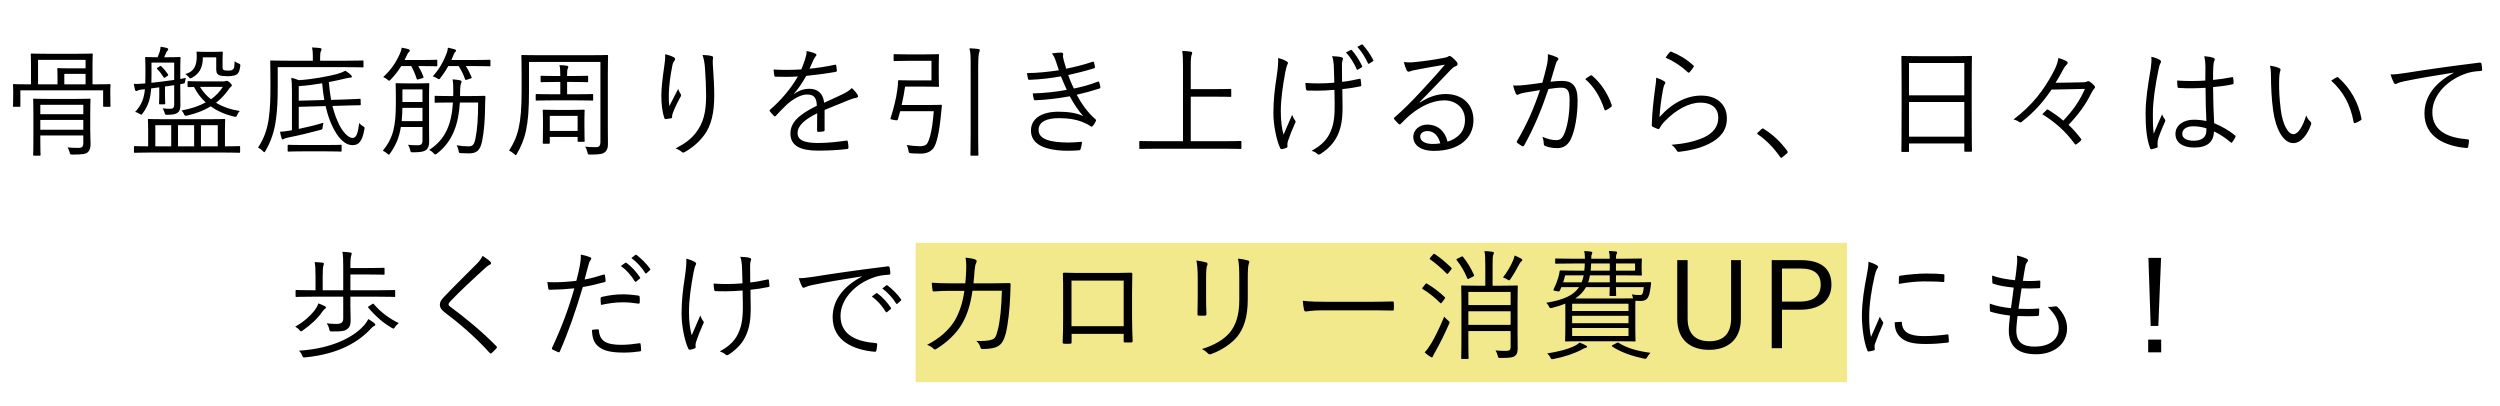
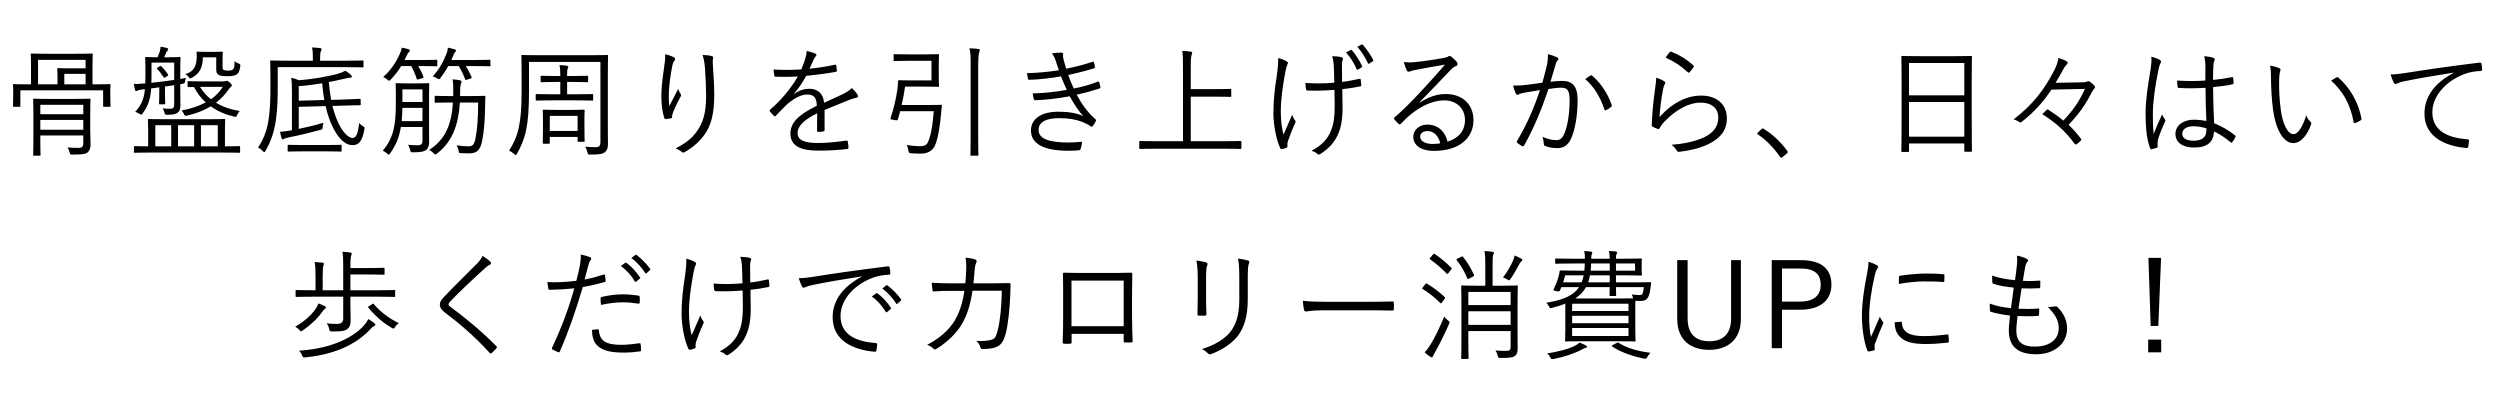
<svg xmlns="http://www.w3.org/2000/svg" width="628" height="102" viewBox="0 0 628 102" fill="none">
-   <rect x="230" y="61" width="234" height="35" fill="#F2E88C" />
  <path d="M27.707 22.63V23.68C27.707 26.08 27.767 26.41 27.767 26.59C27.767 26.8 27.737 26.83 27.527 26.83H26.147C25.937 26.83 25.907 26.8 25.907 26.59V22.69H5.117V26.59C5.117 26.8 5.087 26.83 4.877 26.83H3.497C3.287 26.83 3.257 26.8 3.257 26.59C3.257 26.41 3.317 26.08 3.317 23.68V22.78C3.317 21.94 3.257 21.55 3.257 21.37C3.257 21.16 3.287 21.13 3.497 21.13C3.677 21.13 4.697 21.19 7.637 21.19H7.787V16.33C7.787 14.62 7.727 13.84 7.727 13.69C7.727 13.48 7.757 13.45 7.967 13.45C8.147 13.45 9.107 13.51 11.957 13.51H19.067C21.917 13.51 22.907 13.45 23.057 13.45C23.267 13.45 23.297 13.48 23.297 13.69C23.297 13.84 23.237 14.62 23.237 16.33V21.19H23.417C26.327 21.19 27.347 21.13 27.527 21.13C27.737 21.13 27.767 21.16 27.767 21.37C27.767 21.55 27.707 21.94 27.707 22.63ZM21.497 17.17V15.04H9.557V21.19H14.447V19.06C14.447 17.98 14.387 17.53 14.387 17.35C14.387 17.14 14.417 17.11 14.627 17.11C14.807 17.11 15.557 17.17 17.297 17.17H21.497ZM21.497 21.19V18.55H16.157V21.19H21.497ZM22.667 28.63V32.71C22.667 34.15 22.757 35.62 22.757 36.19C22.757 37.06 22.547 37.81 22.067 38.23C21.527 38.68 20.747 38.83 18.257 38.83C17.687 38.83 17.627 38.83 17.477 38.26C17.357 37.78 17.207 37.42 16.967 37.03C17.957 37.12 18.827 37.15 19.757 37.15C20.627 37.15 20.927 36.82 20.927 35.95V34.03H10.127V35.44C10.127 37.75 10.187 38.71 10.187 38.86C10.187 39.07 10.157 39.1 9.947 39.1H8.567C8.357 39.1 8.327 39.07 8.327 38.86C8.327 38.68 8.387 37.87 8.387 35.5V28.45C8.387 26.08 8.327 25.21 8.327 25.03C8.327 24.82 8.357 24.79 8.567 24.79C8.717 24.79 9.677 24.85 12.437 24.85H18.647C21.407 24.85 22.337 24.79 22.487 24.79C22.697 24.79 22.727 24.82 22.727 25.03C22.727 25.18 22.667 26.26 22.667 28.63ZM20.927 32.59V30.13H10.127V32.59H20.927ZM20.927 28.69V26.32H10.127V28.69H20.927ZM60.317 36.94V38.14C60.317 38.35 60.287 38.38 60.077 38.38C59.927 38.38 58.997 38.32 56.207 38.32H37.757C34.967 38.32 34.037 38.38 33.887 38.38C33.677 38.38 33.647 38.35 33.647 38.14V36.94C33.647 36.73 33.677 36.7 33.887 36.7C34.007 36.7 34.877 36.76 37.217 36.76V32.65C37.217 31 37.157 30.31 37.157 30.13C37.157 29.92 37.187 29.89 37.397 29.89C37.547 29.89 38.627 29.95 41.657 29.95H52.067C55.067 29.95 56.147 29.89 56.327 29.89C56.537 29.89 56.567 29.92 56.567 30.13C56.567 30.31 56.507 31 56.507 32.65V36.76C59.027 36.76 59.927 36.7 60.077 36.7C60.287 36.7 60.317 36.73 60.317 36.94ZM54.707 36.76V31.45H50.477V36.76H54.707ZM48.767 36.76V31.45H44.717V36.76H48.767ZM43.007 36.76V31.45H39.017V36.76H43.007ZM39.677 16.93L40.097 16.66C40.307 16.51 40.367 16.51 40.517 16.66C41.177 17.29 41.687 17.92 42.197 18.67C42.317 18.85 42.287 18.94 42.047 19.09L41.567 19.39C41.267 19.6 41.237 19.63 41.087 19.39C40.607 18.64 40.127 17.98 39.497 17.35C39.347 17.2 39.377 17.14 39.677 16.93ZM45.287 19.84L46.697 19.57C46.607 19.87 46.547 20.08 46.487 20.44C46.427 20.92 46.397 20.95 45.827 21.04L45.287 21.16V22.45C45.287 23.83 45.317 25.27 45.317 26.44C45.317 27.31 45.167 27.91 44.627 28.3C44.147 28.66 43.607 28.81 42.077 28.84C41.477 28.84 41.447 28.81 41.327 28.27C41.207 27.88 41.057 27.52 40.847 27.22C41.717 27.34 42.317 27.34 42.947 27.31C43.457 27.31 43.757 27.04 43.757 26.23V21.4L41.447 21.73V24.04C41.447 25.33 41.507 25.78 41.507 25.96C41.507 26.17 41.477 26.2 41.237 26.2H40.157C39.977 26.2 39.947 26.17 39.947 25.96C39.947 25.78 40.007 25.33 40.007 24.04V21.94L37.967 22.21C37.817 24.58 37.337 26.47 35.837 28.48C35.687 28.72 35.597 28.81 35.477 28.81C35.387 28.81 35.267 28.72 35.027 28.57C34.727 28.36 34.307 28.21 33.947 28.12C35.567 26.35 36.167 24.79 36.407 22.42L35.687 22.48C35.057 22.54 34.817 22.63 34.637 22.72C34.517 22.78 34.367 22.87 34.217 22.87C34.067 22.87 33.977 22.78 33.917 22.57C33.797 22.12 33.707 21.61 33.617 21.07C34.307 21.1 34.847 21.1 36.047 20.98C36.197 20.98 36.347 20.95 36.497 20.95C36.527 20.26 36.527 19.51 36.527 18.67V17.08C36.527 15.43 36.467 14.74 36.467 14.56C36.467 14.35 36.497 14.32 36.707 14.32C36.887 14.32 37.517 14.38 39.527 14.38H39.587C39.827 13.84 40.007 13.33 40.157 12.85C40.247 12.52 40.307 12.16 40.337 11.74C40.967 11.83 41.447 11.92 41.987 12.07C42.167 12.13 42.257 12.25 42.257 12.4C42.257 12.55 42.167 12.64 42.047 12.76C41.897 12.91 41.777 13.12 41.687 13.36C41.537 13.75 41.387 14.05 41.237 14.38H42.347C44.327 14.38 44.957 14.32 45.107 14.32C45.317 14.32 45.347 14.35 45.347 14.56C45.347 14.74 45.287 15.43 45.287 17.08V19.84ZM43.757 20.08V15.73H38.057V18.85C38.057 19.54 38.057 20.17 38.027 20.8C39.917 20.59 41.897 20.35 43.757 20.08ZM50.627 20.44H56.177C56.447 20.44 56.567 20.38 56.687 20.35C56.777 20.32 56.867 20.29 56.987 20.29C57.107 20.29 57.287 20.38 57.707 20.71C58.127 21.1 58.247 21.31 58.247 21.46C58.247 21.58 58.127 21.7 57.977 21.82C57.797 21.94 57.557 22.27 57.227 22.75C56.387 23.89 55.427 24.91 54.257 25.81C55.997 26.86 58.037 27.55 60.227 27.88C59.957 28.15 59.747 28.51 59.597 28.84C59.387 29.38 59.357 29.41 58.787 29.29C56.627 28.78 54.647 27.94 52.937 26.71C51.317 27.7 49.397 28.48 47.057 29.02C46.487 29.14 46.397 29.14 46.157 28.54C46.007 28.18 45.797 27.94 45.587 27.76C48.077 27.31 50.087 26.59 51.677 25.72C50.507 24.67 49.517 23.38 48.737 21.85C47.837 21.85 47.477 21.88 47.357 21.88C47.147 21.88 47.117 21.85 47.117 21.61V20.62C47.117 20.41 47.147 20.38 47.357 20.38C47.537 20.38 48.287 20.44 50.627 20.44ZM55.967 21.82H50.237C50.987 23.05 51.917 24.1 52.997 24.94C54.317 24.01 55.277 22.93 55.967 21.82ZM55.907 15.01V16.84C55.907 17.26 55.967 17.44 56.177 17.56C56.357 17.68 56.717 17.74 57.287 17.74C58.067 17.74 58.397 17.62 58.637 17.29C58.877 16.99 58.907 16.48 58.937 15.37C59.237 15.64 59.537 15.79 59.927 15.94C60.377 16.12 60.407 16.15 60.347 16.69C60.197 17.8 59.957 18.28 59.597 18.61C59.237 18.94 58.337 19.15 57.197 19.15C56.297 19.15 55.517 19.06 55.127 18.91C54.617 18.7 54.317 18.37 54.317 17.41V14.41H50.957C50.957 16.78 50.207 18.46 48.257 19.51C48.047 19.63 47.897 19.69 47.807 19.69C47.657 19.69 47.567 19.57 47.357 19.3C47.117 19.03 46.847 18.79 46.547 18.61C48.707 18.01 49.427 16.57 49.427 14.05C49.427 13.54 49.367 13.36 49.367 13.21C49.367 13 49.397 12.97 49.607 12.97C49.787 12.97 50.147 13.03 51.707 13.03H53.567C55.127 13.03 55.577 12.97 55.727 12.97C55.937 12.97 55.967 13 55.967 13.21C55.967 13.36 55.907 13.84 55.907 15.01ZM86.327 26.53L83.507 26.62C83.897 28.15 84.317 29.35 84.767 30.37C85.967 33.28 87.617 34.66 88.547 34.66C89.627 34.66 89.927 33.22 90.227 30.91C90.467 31.18 90.767 31.45 91.097 31.66C91.637 31.96 91.637 31.96 91.517 32.56C91.007 35.5 90.107 36.46 88.607 36.46C86.567 36.46 84.737 34.6 83.177 31.03C82.727 29.98 82.217 28.54 81.797 26.65L75.047 26.83V32.38C77.117 31.96 79.487 31.39 81.257 30.82C81.167 31.12 81.077 31.6 81.047 31.93C81.017 32.47 80.987 32.5 80.417 32.65C78.017 33.31 75.017 34.03 72.557 34.51C71.927 34.63 71.537 34.78 71.417 34.84C71.267 34.93 71.177 35.02 70.997 35.02C70.877 35.02 70.787 34.9 70.727 34.69C70.577 34.21 70.427 33.61 70.337 33.1C71.027 33.07 71.807 32.98 72.827 32.8L73.337 32.71V23.32C73.337 21.46 73.307 20.53 73.157 19.54C73.787 19.66 74.387 19.87 75.047 20.14C78.227 19.96 82.097 19.24 84.497 18.64C85.397 18.4 86.087 18.13 86.777 17.77C87.317 18.13 87.827 18.49 88.157 18.85C88.307 19 88.397 19.12 88.397 19.27C88.397 19.39 88.247 19.51 87.977 19.51C87.587 19.51 87.077 19.63 86.627 19.75C85.367 20.05 84.017 20.35 82.607 20.62C82.757 22.36 82.937 23.83 83.177 25.09L86.297 25C89.147 24.91 90.137 24.82 90.347 24.82C90.557 24.82 90.587 24.85 90.587 25.06L90.617 26.2C90.617 26.41 90.557 26.44 90.347 26.44C90.137 26.44 89.177 26.44 86.327 26.53ZM75.047 25.3L81.467 25.12C81.257 23.89 81.047 22.48 80.927 20.92C78.947 21.25 76.937 21.52 75.047 21.64V25.3ZM91.307 15.43V16.69C91.307 16.9 91.277 16.93 91.067 16.93C90.917 16.93 89.897 16.87 86.927 16.87H69.767V21.22C69.767 25.36 69.677 27.37 69.317 30.07C68.927 32.95 68.087 35.5 66.707 37.87C66.557 38.11 66.497 38.23 66.407 38.23C66.287 38.23 66.197 38.14 65.987 37.93C65.627 37.54 65.207 37.24 64.817 37.06C66.347 34.78 67.187 32.38 67.547 29.5C67.877 26.86 67.937 24.94 67.937 21.16C67.937 17.26 67.877 15.58 67.877 15.43C67.877 15.22 67.907 15.19 68.117 15.19C68.297 15.19 69.347 15.25 72.317 15.25H78.587V14.38C78.587 13.45 78.557 12.64 78.377 11.92C79.127 11.95 79.817 12.01 80.417 12.07C80.627 12.1 80.777 12.22 80.777 12.34C80.777 12.55 80.687 12.67 80.597 12.88C80.477 13.15 80.417 13.63 80.417 14.32V15.25H86.927C89.897 15.25 90.917 15.19 91.067 15.19C91.277 15.19 91.307 15.22 91.307 15.43ZM85.817 36.61V37.84C85.817 38.05 85.787 38.08 85.577 38.08C85.397 38.08 84.557 38.02 81.857 38.02H76.217C73.517 38.02 72.677 38.08 72.497 38.08C72.287 38.08 72.257 38.05 72.257 37.84V36.61C72.257 36.4 72.287 36.37 72.497 36.37C72.677 36.37 73.517 36.43 76.217 36.43H81.857C84.557 36.43 85.397 36.37 85.577 36.37C85.787 36.37 85.817 36.4 85.817 36.61ZM102.317 20.95H104.927C106.817 20.95 107.417 20.89 107.597 20.89C107.807 20.89 107.837 20.92 107.837 21.13C107.837 21.28 107.777 22.09 107.777 23.95V31.99C107.777 33.34 107.807 34.33 107.807 35.62C107.807 36.49 107.597 37.24 107.027 37.69C106.457 38.08 105.737 38.26 103.757 38.26C103.187 38.26 103.157 38.26 103.037 37.69C102.917 37.15 102.737 36.76 102.497 36.37C103.397 36.46 104.027 36.49 104.897 36.49C105.797 36.49 106.127 36.16 106.127 35.32V31.9H100.697C100.277 34.54 99.437 36.49 97.997 38.53C97.847 38.77 97.757 38.86 97.667 38.86C97.577 38.86 97.457 38.77 97.247 38.56C96.917 38.26 96.527 38.02 96.167 37.87C98.807 34.6 99.437 31.66 99.437 25.93V23.95C99.437 22.09 99.377 21.28 99.377 21.13C99.377 20.92 99.407 20.89 99.647 20.89C99.797 20.89 100.397 20.95 102.317 20.95ZM106.127 30.43V27.1H101.087C101.057 28.33 100.997 29.44 100.907 30.43H106.127ZM106.127 25.63V22.45H101.087V25.63H106.127ZM115.577 24.13H118.067C120.617 24.13 121.487 24.07 121.637 24.07C121.847 24.07 121.937 24.16 121.937 24.37C121.877 25.21 121.877 26.08 121.847 26.89C121.817 29.89 121.637 32.86 121.097 35.5C120.617 37.81 119.687 38.53 117.827 38.53C117.017 38.53 116.387 38.5 115.727 38.47C115.277 38.41 115.277 38.41 115.187 37.81C115.097 37.33 114.947 36.88 114.707 36.49C115.667 36.67 116.687 36.76 117.677 36.76C118.667 36.76 119.087 36.43 119.417 34.87C119.897 32.56 120.107 29.68 120.107 25.75H115.517C115.217 31 113.777 35.5 109.787 38.56C109.577 38.71 109.457 38.8 109.337 38.8C109.217 38.8 109.127 38.71 108.917 38.5C108.587 38.11 108.227 37.87 107.807 37.66C111.977 34.99 113.447 31.09 113.777 25.75H112.997C110.417 25.75 109.577 25.81 109.427 25.81C109.217 25.81 109.187 25.78 109.187 25.57V24.34C109.187 24.1 109.217 24.07 109.427 24.07C109.577 24.07 110.417 24.13 112.997 24.13H113.837C113.867 23.77 113.867 23.44 113.867 23.05C113.867 21.43 113.837 20.83 113.687 19.93C114.377 19.99 115.007 20.05 115.577 20.17C115.817 20.23 115.937 20.32 115.937 20.47C115.937 20.65 115.877 20.8 115.787 21.04C115.667 21.31 115.577 22.09 115.577 23.44V24.13ZM123.197 15.25V16.42C123.197 16.63 123.167 16.66 122.957 16.66C122.807 16.66 121.967 16.6 119.357 16.6H117.017C117.527 17.38 118.007 18.31 118.457 19.36C118.547 19.57 118.487 19.63 118.217 19.72L117.287 20.02C116.927 20.14 116.897 20.08 116.807 19.84C116.387 18.67 115.877 17.62 115.217 16.6H112.607C112.067 17.59 111.437 18.55 110.657 19.57C110.477 19.81 110.387 19.9 110.267 19.9C110.177 19.9 110.027 19.81 109.787 19.66C109.427 19.42 109.067 19.27 108.707 19.18C110.357 17.38 111.377 15.49 112.217 13.36C112.337 13.03 112.457 12.55 112.517 11.98C113.147 12.1 113.747 12.25 114.227 12.4C114.407 12.46 114.557 12.55 114.557 12.7C114.557 12.88 114.437 12.97 114.287 13.12C114.137 13.27 114.077 13.39 113.897 13.87L113.387 15.07H119.357C121.967 15.07 122.807 15.01 122.957 15.01C123.167 15.01 123.197 15.04 123.197 15.25ZM109.847 15.25V16.42C109.847 16.63 109.817 16.66 109.607 16.66C109.427 16.66 108.707 16.6 106.367 16.6H105.077C105.557 17.41 105.977 18.25 106.367 19.3C106.427 19.48 106.397 19.54 106.127 19.63L105.107 19.93C104.777 20.02 104.747 20.02 104.657 19.75C104.297 18.64 103.847 17.56 103.307 16.6H100.787C100.067 17.77 99.227 18.85 98.177 19.96C97.967 20.17 97.847 20.29 97.757 20.29C97.637 20.29 97.517 20.17 97.307 19.99C96.947 19.69 96.647 19.51 96.257 19.36C98.327 17.44 99.497 15.64 100.427 13.54C100.697 12.97 100.817 12.55 100.907 11.98C101.567 12.07 102.137 12.22 102.647 12.37C102.827 12.43 102.947 12.55 102.947 12.7C102.947 12.88 102.827 13 102.677 13.12C102.527 13.24 102.437 13.42 102.227 13.84C102.017 14.29 101.837 14.68 101.627 15.07H106.367C108.707 15.07 109.427 15.01 109.607 15.01C109.817 15.01 109.847 15.04 109.847 15.25ZM135.467 13.87H148.247C151.247 13.87 152.327 13.81 152.507 13.81C152.717 13.81 152.747 13.84 152.747 14.05C152.747 14.2 152.687 15.58 152.687 18.64V32.14C152.687 33.52 152.717 34.9 152.717 36.19C152.717 37.09 152.537 37.75 151.937 38.23C151.397 38.68 150.587 38.83 148.307 38.83C147.707 38.83 147.677 38.83 147.557 38.23C147.437 37.69 147.257 37.24 146.987 36.85C148.007 36.94 148.877 36.97 149.777 36.97C150.497 36.97 150.827 36.55 150.827 35.74V15.55H132.887V22.93C132.887 31.96 131.897 34.99 129.857 38.62C129.707 38.86 129.647 38.98 129.557 38.98C129.467 38.98 129.377 38.86 129.167 38.68C128.657 38.23 128.237 37.99 127.877 37.84C130.037 34.45 131.027 31.42 131.027 22.96V18.64C131.027 15.58 130.967 14.23 130.967 14.05C130.967 13.84 130.997 13.81 131.207 13.81C131.387 13.81 132.437 13.87 135.467 13.87ZM146.807 29.74V31.39C146.807 34.69 146.867 35.2 146.867 35.38C146.867 35.59 146.837 35.62 146.627 35.62H145.337C145.127 35.62 145.097 35.59 145.097 35.38V34.39H138.107V35.86C138.107 36.07 138.107 36.1 137.867 36.1H136.577C136.367 36.1 136.337 36.07 136.337 35.86C136.337 35.71 136.397 35.14 136.397 31.69V30.19C136.397 28.57 136.337 27.94 136.337 27.76C136.337 27.58 136.367 27.55 136.577 27.55C136.757 27.55 137.477 27.61 139.757 27.61H143.447C145.727 27.61 146.447 27.55 146.627 27.55C146.837 27.55 146.867 27.58 146.867 27.76C146.867 27.94 146.807 28.51 146.807 29.74ZM145.097 32.89V29.11H138.107V32.89H145.097ZM148.997 23.89V25.03C148.997 25.24 148.967 25.27 148.757 25.27C148.607 25.27 147.707 25.21 144.947 25.21H138.617C135.887 25.21 134.957 25.27 134.807 25.27C134.597 25.27 134.567 25.24 134.567 25.03V23.89C134.567 23.65 134.597 23.62 134.807 23.62C134.957 23.62 135.887 23.68 138.617 23.68H140.747V20.59H139.487C136.997 20.59 136.187 20.65 136.037 20.65C135.827 20.65 135.797 20.62 135.797 20.41V19.24C135.797 19.06 135.827 19.03 136.037 19.03C136.187 19.03 136.997 19.09 139.487 19.09H140.747V18.85C140.747 17.5 140.687 16.99 140.537 16.36C141.287 16.39 141.857 16.42 142.397 16.51C142.667 16.57 142.757 16.72 142.757 16.81C142.757 16.99 142.697 17.05 142.637 17.2C142.487 17.5 142.457 17.8 142.457 18.73V19.09H144.047C146.537 19.09 147.347 19.03 147.497 19.03C147.707 19.03 147.737 19.06 147.737 19.24V20.41C147.737 20.62 147.707 20.65 147.497 20.65C147.347 20.65 146.537 20.59 144.047 20.59H142.457V23.68H144.947C147.707 23.68 148.607 23.62 148.757 23.62C148.967 23.62 148.997 23.65 148.997 23.89ZM167.087 13.63C167.927 13.81 168.677 14.08 169.187 14.35C169.457 14.5 169.577 14.62 169.577 14.8C169.577 14.95 169.517 15.1 169.457 15.19C169.217 15.52 169.037 15.82 168.917 16.36C168.347 19.15 168.077 21.64 168.017 23.26C167.987 24.4 167.987 25.63 168.137 26.65C168.767 25.39 169.667 23.68 170.357 22.33C170.537 22.9 170.747 23.26 170.957 23.56C171.167 23.89 171.107 24.07 170.927 24.37C170.147 25.75 169.457 27.22 169.037 28.33C168.857 28.81 168.827 29.02 168.827 29.29C168.857 29.56 168.797 29.65 168.617 29.71C168.347 29.77 167.687 29.86 167.177 29.92C167.027 29.92 166.937 29.8 166.877 29.62C166.427 28.39 166.127 26.32 166.127 24.01C166.127 22.18 166.457 19.39 166.817 16.96C166.997 15.7 167.147 14.74 167.087 13.63ZM176.477 13.81C177.317 13.84 178.127 13.9 178.667 14.05C179.117 14.14 179.177 14.35 179.117 14.65C179.027 14.98 179.027 15.49 179.057 16.06C179.297 19.39 179.417 21.88 179.417 24.01C179.417 28.3 178.667 31.54 176.957 33.85C175.757 35.5 174.167 36.97 172.007 38.2C171.707 38.38 171.497 38.38 171.227 38.14C170.837 37.81 170.237 37.45 169.697 37.3C172.127 36.01 173.627 34.93 174.917 33.19C176.597 30.94 177.377 28.39 177.377 24.1C177.377 22.03 177.257 19.18 177.077 16.96C176.957 15.52 176.777 14.74 176.477 13.81ZM207.137 27.61V32.65C207.137 32.89 207.077 32.98 206.807 33.01C206.507 33.07 205.907 33.13 205.517 33.13C205.337 33.13 205.247 32.98 205.247 32.77C205.247 31.45 205.247 29.98 205.277 28.45C201.977 30.1 200.357 31.63 200.357 33.43C200.357 35.2 202.007 35.92 205.487 35.92C207.977 35.92 210.437 35.62 212.627 35.32C212.777 35.29 212.897 35.32 212.957 35.53C213.047 35.98 213.137 36.58 213.137 37C213.137 37.27 213.017 37.39 212.897 37.42C210.767 37.69 208.307 37.84 205.487 37.84C201.287 37.84 198.557 36.76 198.557 33.55C198.557 31.03 200.207 28.99 205.187 26.56C205.127 24.52 204.437 23.71 202.667 23.74C201.377 23.77 199.667 24.52 197.747 26.17C196.667 27.19 195.947 27.97 194.897 29.08C194.717 29.29 194.597 29.29 194.447 29.14C194.147 28.87 193.637 28.3 193.397 27.97C193.307 27.79 193.277 27.73 193.457 27.55C196.187 25.18 198.677 22.27 200.417 19.21C198.557 19.33 196.727 19.33 194.837 19.27C194.597 19.27 194.537 19.18 194.507 18.97C194.447 18.61 194.357 17.95 194.327 17.47C196.517 17.59 198.857 17.59 201.287 17.44C201.647 16.54 202.067 15.55 202.367 14.44C202.517 13.93 202.637 13.48 202.607 12.82C203.477 12.97 204.347 13.24 204.857 13.48C205.157 13.63 205.157 13.93 204.917 14.14C204.797 14.26 204.617 14.47 204.377 14.98C204.017 15.73 203.747 16.36 203.357 17.26C205.457 17.05 207.617 16.72 209.687 16.27C209.927 16.21 209.987 16.21 210.047 16.39C210.107 16.81 210.197 17.23 210.227 17.71C210.227 17.92 210.167 18.01 209.837 18.07C207.467 18.49 204.917 18.82 202.517 19.06C201.497 20.89 200.537 22.3 199.457 23.53L199.487 23.59C200.747 22.69 202.067 22.3 203.237 22.3C205.457 22.3 206.777 23.47 207.017 25.81C208.487 25.15 210.197 24.37 211.697 23.65C212.567 23.23 213.347 22.75 213.977 22.12C214.667 22.72 215.267 23.5 215.447 23.86C215.687 24.31 215.447 24.49 215.147 24.55C214.787 24.61 214.187 24.76 213.497 25.03C211.217 25.99 209.327 26.68 207.137 27.61ZM236.597 26.59L236.417 28.36C235.907 33.91 235.187 36.07 234.617 37C234.017 38.02 232.817 38.59 231.317 38.59C230.417 38.59 229.607 38.56 228.887 38.5C228.317 38.44 228.287 38.41 228.197 37.81C228.107 37.27 227.987 36.85 227.777 36.43C228.947 36.61 229.787 36.7 230.957 36.73C231.977 36.76 232.577 36.49 232.877 36.1C233.327 35.38 234.137 33.55 234.557 27.94H226.127L225.557 29.95C225.467 30.25 225.407 30.28 224.537 30.13C223.637 29.98 223.607 29.92 223.727 29.62C224.537 27.1 225.107 24.76 225.407 22.57C225.497 21.91 225.587 21.04 225.587 20.44C225.587 20.23 225.677 20.14 225.887 20.14C226.067 20.14 226.787 20.2 228.677 20.2H233.987V15.28H228.017C225.647 15.28 224.897 15.34 224.717 15.34C224.507 15.34 224.477 15.31 224.477 15.1V13.84C224.477 13.63 224.507 13.6 224.717 13.6C224.897 13.6 225.647 13.66 228.017 13.66H232.427C234.647 13.66 235.487 13.6 235.667 13.6C235.847 13.6 235.877 13.63 235.877 13.84C235.877 14.02 235.817 14.71 235.817 16.42V19.03C235.817 20.77 235.877 21.43 235.877 21.58C235.877 21.79 235.847 21.82 235.667 21.82C235.487 21.82 234.647 21.76 232.427 21.76H227.357C227.117 23.41 226.847 24.88 226.487 26.38H233.057C235.397 26.38 236.147 26.32 236.327 26.32C236.537 26.32 236.597 26.38 236.597 26.59ZM243.827 33.85V17.14C243.827 14.14 243.827 13.3 243.527 12.13C244.337 12.16 245.207 12.22 245.777 12.31C245.987 12.34 246.137 12.46 246.137 12.55C246.137 12.73 246.077 12.85 245.987 13.09C245.867 13.45 245.717 14.2 245.717 17.02V33.82C245.717 37.21 245.777 38.71 245.777 38.86C245.777 39.07 245.747 39.1 245.537 39.1H244.007C243.797 39.1 243.767 39.07 243.767 38.86C243.767 38.71 243.827 37.24 243.827 33.85ZM265.997 17.65C265.757 16.96 265.547 16.3 265.217 15.34C264.947 14.5 264.707 14.02 264.227 13.42C265.097 13.27 265.997 13.21 266.567 13.21C266.867 13.21 267.077 13.36 267.077 13.57C267.077 13.69 267.017 13.87 267.017 14.05C267.017 14.32 267.077 14.59 267.257 15.31C267.467 16.09 267.647 16.63 267.827 17.26C269.957 16.81 272.057 16.33 274.457 15.52C274.637 15.46 274.727 15.43 274.787 15.64C274.907 16 274.997 16.42 275.057 16.75C275.087 16.99 274.997 17.11 274.787 17.17C272.567 17.86 270.467 18.37 268.337 18.85C268.697 19.93 269.177 21.07 269.747 22.24C271.967 21.79 273.887 21.25 275.717 20.53C275.957 20.44 276.047 20.47 276.137 20.68C276.257 21.07 276.347 21.43 276.407 21.82C276.437 22.03 276.407 22.15 276.167 22.24C274.337 22.84 272.357 23.38 270.467 23.8C271.637 25.99 273.287 28.36 275.147 29.92C275.327 30.1 275.387 30.19 275.267 30.43C275.087 30.85 274.817 31.27 274.547 31.6C274.307 31.87 274.157 31.9 273.887 31.66C273.287 31.24 272.507 30.88 271.757 30.58C270.167 29.98 268.397 29.68 266.027 29.68C262.907 29.68 260.897 30.58 260.897 32.65C260.897 34.96 263.717 35.8 268.487 35.8C269.567 35.8 270.557 35.71 271.547 35.62C271.787 35.59 271.817 35.74 271.787 35.95C271.727 36.37 271.607 36.94 271.457 37.39C271.397 37.63 271.337 37.72 271.067 37.75C270.287 37.81 269.567 37.87 268.427 37.87C262.427 37.87 258.977 36.25 258.977 32.8C258.977 29.86 261.527 28.06 265.907 28.06C268.457 28.06 270.587 28.42 272.117 29.17C270.947 27.88 269.837 26.23 268.727 24.19C265.697 24.73 262.847 25.09 260.057 25.18C259.817 25.18 259.787 25.15 259.697 24.88C259.577 24.52 259.457 23.92 259.427 23.47C262.517 23.38 265.247 23.08 267.977 22.57C267.497 21.55 266.987 20.38 266.507 19.18C264.077 19.63 261.287 19.96 258.617 20.05C258.377 20.05 258.287 20.02 258.227 19.75C258.167 19.51 258.047 18.91 257.957 18.37C260.807 18.34 263.807 17.98 265.997 17.65ZM311.837 35.65V37.18C311.837 37.39 311.807 37.42 311.597 37.42C311.447 37.42 310.487 37.36 307.637 37.36H290.387C287.537 37.36 286.577 37.42 286.427 37.42C286.217 37.42 286.187 37.39 286.187 37.18V35.65C286.187 35.44 286.217 35.41 286.427 35.41C286.577 35.41 287.537 35.47 290.387 35.47H297.167V17.11C297.167 14.86 297.137 13.9 296.987 12.79C297.737 12.82 298.517 12.88 299.087 12.97C299.297 13 299.477 13.09 299.477 13.24C299.477 13.42 299.417 13.57 299.327 13.81C299.207 14.14 299.117 14.86 299.117 16.72V22.39H305.087C307.937 22.39 308.897 22.33 309.047 22.33C309.257 22.33 309.287 22.36 309.287 22.57V24.1C309.287 24.31 309.257 24.34 309.047 24.34C308.897 24.34 307.937 24.28 305.087 24.28H299.117V35.47H307.637C310.487 35.47 311.447 35.41 311.597 35.41C311.807 35.41 311.837 35.44 311.837 35.65ZM335.267 25.87L335.207 22.57C333.707 22.69 332.267 22.78 331.007 22.78C330.257 22.78 329.477 22.78 328.547 22.75C328.217 22.75 328.127 22.63 328.067 22.39C328.007 22.06 327.947 21.49 327.917 20.83C328.967 20.92 330.197 20.95 331.277 20.95C332.447 20.95 333.917 20.89 335.177 20.77C335.117 18.55 335.087 17.14 335.027 16.18C334.937 15.13 334.847 14.68 334.607 14.11C335.597 14.14 336.557 14.23 337.007 14.38C337.247 14.47 337.367 14.56 337.367 14.74C337.367 14.83 337.307 14.98 337.247 15.16C337.127 15.46 337.097 15.76 337.097 16.39C337.097 17.56 337.127 19.06 337.127 20.56C338.567 20.41 339.947 20.14 341.417 19.81C341.657 19.75 341.777 19.78 341.807 19.99C341.867 20.41 341.897 20.83 341.957 21.31C341.987 21.58 341.897 21.67 341.687 21.7C340.097 22.03 338.747 22.24 337.187 22.39L337.247 26.74C337.277 29.8 336.947 31.96 335.987 34C335.087 35.98 333.587 37.42 331.847 38.59C331.547 38.8 331.397 38.83 331.277 38.83C331.127 38.83 331.007 38.77 330.797 38.56C330.527 38.29 330.077 38.08 329.477 37.87C332.057 36.46 333.497 34.99 334.367 32.74C334.997 31.18 335.327 29.32 335.267 25.87ZM321.077 14.56C321.977 14.8 322.637 15.07 323.117 15.34C323.417 15.52 323.537 15.67 323.537 15.82C323.537 15.94 323.477 16.06 323.357 16.3C323.177 16.66 323.057 17.29 322.877 18.07C322.247 21.52 321.737 24.82 321.737 27.97C321.737 30.46 322.037 32.44 322.427 33.82C323.177 32.05 323.777 30.7 324.587 28.84C324.827 29.53 325.037 29.89 325.277 30.19C325.397 30.34 325.457 30.43 325.457 30.55C325.457 30.7 325.367 30.88 325.187 31.24C324.467 32.83 324.017 34.03 323.507 35.53C323.447 35.77 323.387 36.04 323.387 36.25C323.387 36.46 323.417 36.64 323.417 36.82C323.417 36.94 323.357 37.03 323.237 37.09C322.757 37.3 322.427 37.39 322.067 37.45C321.857 37.48 321.707 37.45 321.587 37.21C320.657 35.32 319.877 31.36 319.877 28.48C319.877 25.15 320.207 22.36 320.687 19.3C321.017 16.99 321.107 15.88 321.077 14.56ZM338.117 13.18L339.287 12.55C339.407 12.49 339.467 12.49 339.587 12.61C340.487 13.57 341.537 15.25 342.167 16.6C342.227 16.72 342.197 16.84 342.077 16.9L341.147 17.47C340.967 17.59 340.847 17.53 340.787 17.35C340.187 15.94 339.167 14.29 338.117 13.18ZM340.967 11.77L341.987 11.2C342.107 11.14 342.197 11.11 342.317 11.23C343.277 12.28 344.327 13.81 344.957 15.07C345.047 15.25 344.987 15.31 344.807 15.43L343.967 15.97C343.817 16.06 343.697 16.06 343.607 15.85C343.007 14.53 342.077 13 340.967 11.77ZM356.603 25.66L356.693 25.75C358.853 24.34 360.983 23.62 363.143 23.62C367.463 23.62 370.133 26.29 370.133 30.19C370.133 34.66 366.593 37.9 360.233 37.9C356.633 37.9 355.013 36.28 355.013 34.36C355.013 32.8 356.393 31.3 358.523 31.3C361.223 31.3 363.053 33.04 363.623 35.59C366.203 34.75 368.003 33.07 368.003 30.13C368.003 27.07 365.663 25.21 362.813 25.21C359.843 25.21 356.873 26.74 354.563 28.6C353.603 29.35 352.823 30.16 351.923 31.06C351.683 31.3 351.533 31.33 351.323 31.12C350.963 30.76 350.513 30.31 350.213 29.92C350.093 29.77 350.123 29.65 350.333 29.47C352.703 27.4 354.233 25.87 357.113 22.78C358.853 20.89 360.653 18.97 362.963 16.24C360.473 16.63 358.133 17.08 355.463 17.59C355.073 17.65 354.713 17.74 354.413 17.86C354.203 17.95 353.963 18.01 353.843 18.01C353.633 18.01 353.483 17.89 353.363 17.65C353.093 17.11 352.883 16.54 352.643 15.58C353.633 15.7 354.473 15.7 355.283 15.61C357.653 15.37 360.113 15.04 362.753 14.53C363.113 14.47 363.473 14.38 363.683 14.26C363.803 14.17 363.983 14.05 364.103 14.05C364.253 14.05 364.403 14.11 364.643 14.29C365.213 14.74 365.663 15.19 365.933 15.55C366.083 15.73 366.143 15.91 366.143 16.06C366.143 16.3 365.993 16.51 365.693 16.63C365.303 16.75 364.973 16.96 364.283 17.68C361.613 20.5 359.603 22.6 356.603 25.66ZM361.793 36.01C361.403 34.3 360.293 32.92 358.583 32.92C357.623 32.92 356.753 33.4 356.753 34.33C356.753 35.32 357.833 36.16 359.843 36.16C360.503 36.16 361.103 36.13 361.793 36.01ZM387.443 20.77C387.833 19.36 388.163 18.16 388.553 16.48C388.793 15.43 388.853 14.68 388.823 13.6C389.753 13.84 390.383 14.05 391.163 14.41C391.493 14.56 391.583 14.92 391.283 15.19C391.043 15.43 390.923 15.67 390.773 16.18C390.323 17.65 389.933 19.06 389.483 20.53C390.443 20.41 391.673 20.32 392.393 20.32C395.003 20.32 396.293 21.64 396.293 25.15C396.293 29.11 395.633 32.68 394.643 34.84C393.893 36.49 392.693 37.21 391.223 37.21C389.993 37.21 388.913 37 388.163 36.67C387.923 36.58 387.803 36.43 387.803 36.16C387.773 35.65 387.713 34.99 387.443 34.36C388.763 34.93 389.873 35.2 390.923 35.2C391.793 35.2 392.363 34.9 392.933 33.64C393.683 31.93 394.283 28.9 394.283 25.21C394.283 22.87 393.833 22.03 392.213 22.03C391.283 22.03 390.023 22.18 388.973 22.36C387.233 27.55 385.283 32.23 382.853 36.55C382.733 36.76 382.553 36.79 382.343 36.7C382.043 36.55 381.473 36.16 381.143 35.89C380.963 35.74 380.993 35.59 381.083 35.41C383.603 31.18 385.373 27.04 386.843 22.63C385.613 22.81 384.383 23.02 382.883 23.29C382.343 23.38 381.803 23.53 381.563 23.68C381.233 23.89 380.963 23.89 380.783 23.53C380.543 23.02 380.303 22.33 380.093 21.49C381.173 21.52 382.343 21.46 383.213 21.34C384.863 21.16 386.033 20.98 387.443 20.77ZM398.213 19.87C398.633 19.54 399.113 19.21 399.563 18.94C399.743 18.88 399.863 18.91 400.013 19.06C402.113 20.86 403.853 23.47 404.843 26.32C404.903 26.53 404.933 26.68 404.753 26.83C404.453 27.1 403.883 27.46 403.523 27.64C403.283 27.79 403.073 27.76 403.013 27.46C401.993 24.4 400.493 21.85 398.213 19.87ZM418.403 14.47C418.763 13.9 419.153 13.39 419.453 13.09C419.573 12.97 419.663 12.91 419.873 13C421.853 13.81 423.623 14.83 425.363 16.42C425.543 16.57 425.543 16.63 425.423 16.84C425.183 17.23 424.793 17.74 424.433 18.13C424.283 18.31 424.133 18.31 423.953 18.13C422.393 16.66 420.563 15.43 418.403 14.47ZM416.033 19.51C416.783 19.75 417.593 20.11 418.013 20.38C418.373 20.59 418.403 20.86 418.193 21.13C417.983 21.43 417.863 21.91 417.743 22.54C417.353 24.58 416.963 27.4 416.873 29.41C420.023 25.84 423.743 24.01 427.343 24.01C431.423 24.01 433.793 26.35 433.793 29.74C433.793 32.77 432.113 34.72 429.293 36.13C426.953 37.3 424.313 37.84 422.003 38.11C421.523 38.17 421.373 38.17 421.223 37.84C420.893 37.3 420.473 36.79 419.873 36.37C422.933 36.13 425.663 35.59 428.033 34.51C430.373 33.43 431.633 31.75 431.633 29.56C431.633 27.43 430.283 25.78 427.103 25.78C424.253 25.78 420.983 27.58 418.193 30.46C417.503 31.18 417.203 31.63 416.873 32.23C416.723 32.47 416.633 32.47 416.393 32.38C415.973 32.23 415.523 32.02 415.163 31.84C414.983 31.75 414.923 31.69 414.923 31.42C415.013 28.06 415.403 24.94 415.793 22C415.913 21.13 416.033 20.35 416.033 19.51ZM441.563 33.28L442.493 32.44C442.613 32.32 442.733 32.26 442.823 32.26C442.913 32.26 443.003 32.32 443.153 32.44C445.343 33.82 447.173 35.5 448.913 37.84C449.033 38.02 449.063 38.11 449.063 38.2C449.063 38.32 449.033 38.41 448.853 38.56L447.773 39.46C447.623 39.58 447.533 39.64 447.473 39.64C447.353 39.64 447.263 39.61 447.143 39.4C445.583 37.15 443.663 35.17 441.623 33.79C441.473 33.7 441.413 33.64 441.413 33.58C441.413 33.49 441.443 33.43 441.563 33.28ZM495.293 21.1V27.64C495.293 36.22 495.353 37.72 495.353 37.87C495.353 38.08 495.323 38.11 495.113 38.11H493.673C493.463 38.11 493.433 38.08 493.433 37.87V36.04H479.543V37.93C479.543 38.14 479.513 38.17 479.333 38.17H477.863C477.653 38.17 477.623 38.14 477.623 37.93C477.623 37.75 477.683 36.25 477.683 27.64V21.85C477.683 16.03 477.623 14.47 477.623 14.29C477.623 14.08 477.653 14.05 477.863 14.05C478.043 14.05 479.063 14.11 482.033 14.11H490.943C493.913 14.11 494.933 14.05 495.113 14.05C495.323 14.05 495.353 14.08 495.353 14.29C495.353 14.47 495.293 16.03 495.293 21.1ZM493.433 34.33V25.63H479.543V34.33H493.433ZM493.433 23.95V15.82H479.543V23.95H493.433ZM523.733 22.33L515.333 22.51C513.113 25.81 510.923 28.18 507.923 30.55C507.683 30.76 507.563 30.82 507.353 30.7C506.963 30.43 506.453 30.16 505.793 30.01C510.623 26.35 513.413 22.54 515.573 18.52C516.503 16.87 516.893 15.76 517.073 14.56C517.883 14.8 518.603 15.07 519.203 15.43C519.473 15.64 519.473 15.94 519.203 16.18C518.903 16.45 518.573 16.87 518.363 17.29C517.733 18.49 516.983 19.78 516.353 20.8L522.923 20.68C523.733 20.68 524.063 20.59 524.273 20.47C524.513 20.32 524.723 20.38 524.963 20.53C525.293 20.71 525.713 21.1 526.043 21.46C526.343 21.76 526.313 22.03 526.133 22.21C525.863 22.48 525.683 22.75 525.383 23.32C523.853 26.38 522.203 28.63 519.623 31.36C520.703 32.35 521.693 33.49 522.683 34.78C522.893 35.02 522.893 35.11 522.683 35.35C522.353 35.68 522.023 35.95 521.663 36.19C521.423 36.34 521.333 36.37 521.153 36.13C518.873 32.98 516.293 30.73 513.023 28.69C513.413 28.3 513.713 27.97 514.073 27.64C514.253 27.43 514.343 27.46 514.613 27.61C515.933 28.45 517.163 29.32 518.303 30.31C520.703 27.73 522.293 25.57 523.733 22.33ZM554.243 30.4C554.123 27.91 554.033 25.15 554.033 22.06C551.903 22.18 549.713 22.24 547.343 22.09C547.163 22.09 547.043 22.06 547.013 21.82C546.953 21.4 546.893 20.77 546.893 20.23C549.383 20.41 551.783 20.38 553.973 20.23C553.973 19.12 554.003 17.98 554.003 16.78C554.003 15.94 553.943 15.13 553.703 14.11C554.693 14.2 555.383 14.32 556.013 14.53C556.223 14.62 556.343 14.74 556.343 14.89C556.343 15.04 556.313 15.13 556.223 15.31C556.073 15.58 556.013 16.18 555.983 16.75C555.923 17.8 555.923 18.85 555.923 20.08C557.483 19.93 559.103 19.69 560.663 19.39C560.903 19.33 560.933 19.39 560.963 19.6C561.023 19.93 561.083 20.44 561.083 20.8C561.083 21.01 560.993 21.13 560.873 21.16C559.343 21.52 557.543 21.73 555.923 21.88C555.953 25.39 556.043 28.24 556.193 30.94C558.143 31.75 559.913 32.77 561.473 34.03C561.623 34.15 561.623 34.21 561.533 34.42C561.353 34.84 561.053 35.35 560.723 35.74C560.603 35.92 560.483 35.89 560.363 35.77C559.043 34.66 557.723 33.76 556.163 33.01C556.043 35.65 554.543 37.06 551.153 37.06C548.333 37.06 546.473 35.83 546.473 33.64C546.473 31.42 548.543 30.07 551.093 30.07C552.053 30.07 553.283 30.19 554.243 30.4ZM554.243 32.8V32.23C553.103 31.9 552.023 31.72 550.973 31.72C549.293 31.72 548.183 32.41 548.183 33.64C548.183 34.72 549.263 35.35 551.063 35.35C553.193 35.35 554.243 34.39 554.243 32.8ZM540.413 14.26C541.163 14.41 542.123 14.77 542.543 15.04C542.903 15.28 542.933 15.52 542.723 15.85C542.543 16.15 542.393 16.6 542.243 17.35C541.343 21.67 540.803 25.63 540.803 28.42C540.803 30.13 540.773 31.69 541.013 33.61C541.643 31.99 542.333 30.49 543.113 28.72C543.323 29.29 543.563 29.62 543.803 29.95C543.983 30.22 543.953 30.37 543.833 30.61C542.813 32.89 542.153 34.57 542.033 35.35C541.973 35.89 541.943 36.34 542.003 36.7C542.063 36.91 542.003 37 541.853 37.09C541.493 37.24 540.953 37.39 540.503 37.48C540.293 37.54 540.203 37.48 540.113 37.24C539.123 34.72 538.973 31.24 538.973 28.48C538.973 25.18 539.483 21.82 540.263 17.23C540.413 16.24 540.503 15.1 540.413 14.26ZM570.233 16.51C571.073 16.6 572.033 16.87 572.603 17.14C572.783 17.23 572.873 17.35 572.873 17.47C572.873 17.62 572.813 17.8 572.753 18.01C572.633 18.37 572.513 19.21 572.513 20.77C572.513 22.69 572.543 24.52 572.933 27.58C573.383 31.12 574.673 33.7 576.113 33.7C577.313 33.7 578.453 31.78 579.323 28.99C579.653 29.77 579.923 30.13 580.313 30.49C580.553 30.7 580.643 30.94 580.553 31.24C579.713 33.67 578.093 35.95 576.083 35.95C573.563 35.95 571.673 32.47 571.013 27.76C570.593 24.76 570.473 21.37 570.473 19.39C570.473 18.25 570.443 17.53 570.233 16.51ZM585.593 20.26C586.163 19.87 586.613 19.6 586.913 19.45C587.093 19.36 587.243 19.33 587.363 19.45C590.423 22.12 592.463 25.81 593.213 29.83C593.243 30.04 593.153 30.13 593.003 30.22C592.553 30.52 592.133 30.73 591.623 30.91C591.413 30.97 591.263 30.88 591.233 30.67C590.393 26.08 588.503 22.9 585.593 20.26ZM616.343 18.31L616.313 18.25C611.813 18.97 607.913 19.6 604.133 20.38C603.053 20.59 602.693 20.71 602.333 20.89C602.123 20.98 601.943 21.1 601.763 21.1C601.583 21.1 601.433 20.98 601.343 20.83C601.043 20.23 600.773 19.51 600.503 18.7C601.583 18.7 602.363 18.61 604.223 18.34C608.693 17.62 614.783 16.72 622.823 15.73C623.123 15.7 623.273 15.79 623.333 15.97C623.423 16.36 623.513 17.08 623.513 17.47C623.513 17.74 623.423 17.8 623.123 17.83C621.503 17.92 620.303 18.1 618.743 18.73C614.363 20.47 611.003 24.16 611.003 28.18C611.003 33.16 615.353 34.63 619.733 34.99C620.123 35.02 620.213 35.08 620.213 35.32C620.213 35.65 620.123 36.34 620.033 36.76C619.973 37.09 619.883 37.21 619.553 37.18C614.483 36.73 609.023 34.57 609.023 28.51C609.023 24.28 611.633 20.8 616.343 18.31ZM99.269 73.09V74.35C99.269 74.56 99.24 74.59 99.029 74.59C98.879 74.59 97.889 74.53 95.01 74.53H88.019V76.75C88.019 78.1 88.079 79.39 88.079 80.44C88.079 81.49 87.9 82.12 87.299 82.6C86.669 83.11 86.1 83.29 83.43 83.26C82.859 83.26 82.829 83.23 82.68 82.6C82.559 82.06 82.35 81.61 82.079 81.22C83.1 81.34 83.73 81.37 84.48 81.37C85.769 81.37 86.219 80.95 86.219 80.02V74.53H78.51C75.6 74.53 74.639 74.59 74.49 74.59C74.279 74.59 74.249 74.56 74.249 74.35V73.09C74.249 72.88 74.279 72.85 74.49 72.85C74.639 72.85 75.6 72.91 78.51 72.91H79.26V69.58C79.26 67.54 79.2 66.79 79.049 65.83C79.799 65.86 80.46 65.92 81.029 65.98C81.24 66.01 81.359 66.1 81.359 66.25C81.359 66.4 81.299 66.55 81.24 66.76C81.12 67.12 81.059 67.81 81.059 69.49V72.91H86.219V67C86.219 64.99 86.189 64.21 86.01 63.25C86.76 63.28 87.45 63.34 88.019 63.43C88.2 63.46 88.35 63.52 88.35 63.67C88.35 63.82 88.29 63.97 88.23 64.18C88.109 64.57 88.019 65.17 88.019 66.85V67.33H92.4C95.219 67.33 96.18 67.27 96.359 67.27C96.57 67.27 96.6 67.3 96.6 67.51V68.8C96.6 68.98 96.57 69.01 96.359 69.01C96.18 69.01 95.219 68.95 92.4 68.95H88.019V72.91H95.01C97.889 72.91 98.879 72.85 99.029 72.85C99.24 72.85 99.269 72.88 99.269 73.09ZM94.29 81.58C94.29 81.73 94.139 81.85 93.96 81.91C93.749 82 93.54 82.15 93.269 82.45C90.329 85.69 85.35 88.93 76.68 89.77C76.109 89.83 76.109 89.8 75.87 89.23C75.689 88.78 75.419 88.42 75.12 88.09C83.7 87.55 89.279 84.46 91.74 81.37C92.07 80.95 92.309 80.56 92.519 80.14C93.12 80.5 93.659 80.86 94.019 81.16C94.2 81.31 94.29 81.43 94.29 81.58ZM81.87 77.26C81.87 77.41 81.719 77.53 81.54 77.65C81.359 77.77 81.059 78.16 80.909 78.37C79.769 80.02 78.12 81.55 76.079 82.99C75.87 83.14 75.719 83.23 75.629 83.23C75.48 83.23 75.359 83.08 75.15 82.84C74.879 82.51 74.519 82.27 74.159 82.06C76.35 80.83 77.969 79.3 78.87 78.16C79.529 77.35 79.799 76.72 79.98 76.21C80.609 76.45 81.12 76.66 81.629 76.93C81.809 77.02 81.87 77.11 81.87 77.26ZM92.76 76.87L93.45 76.42C93.719 76.24 93.749 76.21 93.9 76.39C95.609 78.4 97.829 80.05 100.169 81.16C99.809 81.46 99.48 81.76 99.24 82.15C99.059 82.42 98.969 82.54 98.85 82.54C98.73 82.54 98.609 82.48 98.4 82.36C96.359 81.16 94.499 79.63 92.519 77.29C92.4 77.14 92.43 77.08 92.76 76.87ZM121.229 64.27C121.919 64.72 122.729 65.29 123.149 65.71C123.269 65.83 123.359 65.98 123.359 66.1C123.359 66.28 123.239 66.4 123.059 66.49C122.699 66.64 122.399 66.85 121.949 67.27C119.009 69.94 115.349 73.33 113.099 75.73C112.799 76.03 112.679 76.27 112.679 76.48C112.679 76.69 112.799 76.84 113.069 77.02C116.759 79.75 120.749 82.96 124.649 86.92C124.859 87.16 124.919 87.22 124.679 87.52C124.319 87.94 123.839 88.39 123.539 88.66C123.299 88.84 123.179 88.87 122.969 88.6C119.069 84.31 115.199 81.1 111.659 78.43C110.849 77.8 110.489 77.26 110.489 76.54C110.489 75.82 110.849 75.31 111.539 74.59C113.969 72.01 117.239 68.83 119.909 66.13C120.509 65.5 120.869 64.99 121.229 64.27ZM146.849 70.21C148.259 69.97 149.939 69.52 151.619 68.98C151.859 68.92 151.949 68.98 151.979 69.19C152.039 69.55 152.099 70.06 152.129 70.42C152.159 70.72 152.099 70.81 151.829 70.87C149.879 71.41 148.229 71.8 146.399 72.1C144.599 78.19 142.769 83.41 140.639 88.27C140.519 88.54 140.399 88.54 140.189 88.45C139.949 88.36 139.169 88 138.779 87.79C138.629 87.7 138.599 87.55 138.659 87.4C141.149 82.12 142.859 77.44 144.269 72.43C142.319 72.64 140.249 72.76 138.209 72.79C137.849 72.79 137.789 72.76 137.729 72.49C137.669 72.07 137.579 71.44 137.489 70.84C138.059 70.9 138.569 70.9 139.379 70.9C140.789 70.9 142.859 70.78 144.779 70.54C145.199 68.95 145.439 67.87 145.649 66.76C145.799 65.92 145.949 64.93 145.889 63.94C146.729 64.09 147.659 64.36 148.289 64.63C148.439 64.69 148.529 64.81 148.529 64.96C148.529 65.11 148.439 65.26 148.289 65.44C148.079 65.71 147.959 65.98 147.809 66.61C147.449 67.84 147.179 69.07 146.849 70.21ZM148.709 82.87C149.219 82.78 149.789 82.72 150.119 82.72C150.359 82.72 150.419 82.78 150.449 83.02C150.659 85.72 152.339 86.62 156.119 86.62C157.649 86.62 159.329 86.41 160.559 86.23C160.799 86.2 160.889 86.2 160.919 86.44C160.979 86.8 161.039 87.46 161.039 87.88C161.039 88.18 160.949 88.24 160.709 88.27C159.779 88.42 158.219 88.57 156.779 88.57C153.539 88.57 151.529 88.15 150.179 86.92C149.129 86.02 148.739 84.67 148.709 82.87ZM150.959 76.6C150.899 76.09 150.869 75.37 150.869 75.01C150.869 74.74 150.929 74.65 151.259 74.56C152.999 74.17 154.739 73.93 156.509 73.93C157.739 73.93 159.059 74.08 160.229 74.23C160.589 74.29 160.649 74.38 160.679 74.56C160.709 74.86 160.739 75.49 160.709 75.88C160.679 76.24 160.589 76.33 160.319 76.27C159.029 76.06 157.739 75.94 156.479 75.94C154.619 75.94 152.759 76.21 150.959 76.6ZM155.969 66.82L157.079 66.01C157.169 65.95 157.259 65.95 157.379 66.04C158.579 66.88 159.899 68.35 160.769 69.67C160.859 69.79 160.829 69.91 160.709 70L159.839 70.72C159.689 70.84 159.539 70.81 159.449 70.66C158.579 69.19 157.319 67.78 155.969 66.82ZM158.609 64.81L159.569 64.06C159.689 63.97 159.779 63.94 159.899 64.03C161.099 64.96 162.449 66.28 163.319 67.54C163.409 67.69 163.379 67.78 163.229 67.9L162.419 68.62C162.299 68.74 162.179 68.74 162.059 68.56C161.309 67.33 160.019 65.86 158.609 64.81ZM186.599 76.27L186.539 72.97C185.039 73.09 183.599 73.18 182.339 73.18C181.589 73.18 180.809 73.18 179.879 73.15C179.549 73.15 179.459 73.03 179.399 72.79C179.339 72.46 179.279 71.89 179.249 71.23C180.299 71.32 181.529 71.35 182.609 71.35C183.779 71.35 185.249 71.29 186.509 71.17C186.449 68.95 186.419 67.54 186.359 66.58C186.269 65.53 186.179 65.08 185.939 64.51C186.929 64.54 187.889 64.63 188.339 64.78C188.579 64.87 188.699 64.96 188.699 65.14C188.699 65.23 188.639 65.38 188.579 65.56C188.459 65.86 188.429 66.16 188.429 66.79C188.429 67.96 188.459 69.46 188.459 70.96C189.899 70.81 191.279 70.54 192.749 70.21C192.989 70.15 193.109 70.18 193.139 70.39C193.199 70.81 193.229 71.23 193.289 71.71C193.319 71.98 193.229 72.07 193.019 72.1C191.429 72.43 190.079 72.64 188.519 72.79L188.579 77.14C188.609 80.2 188.279 82.36 187.319 84.4C186.419 86.38 184.919 87.82 183.179 88.99C182.879 89.2 182.729 89.23 182.609 89.23C182.459 89.23 182.339 89.17 182.129 88.96C181.859 88.69 181.409 88.48 180.809 88.27C183.389 86.86 184.829 85.39 185.699 83.14C186.329 81.58 186.659 79.72 186.599 76.27ZM172.409 64.96C173.309 65.2 173.969 65.47 174.449 65.74C174.749 65.92 174.869 66.07 174.869 66.22C174.869 66.34 174.809 66.46 174.689 66.7C174.509 67.06 174.389 67.69 174.209 68.47C173.579 71.92 173.069 75.22 173.069 78.37C173.069 80.86 173.369 82.84 173.759 84.22C174.509 82.45 175.109 81.1 175.919 79.24C176.159 79.93 176.369 80.29 176.609 80.59C176.729 80.74 176.789 80.83 176.789 80.95C176.789 81.1 176.699 81.28 176.519 81.64C175.799 83.23 175.349 84.43 174.839 85.93C174.779 86.17 174.719 86.44 174.719 86.65C174.719 86.86 174.749 87.04 174.749 87.22C174.749 87.34 174.689 87.43 174.569 87.49C174.089 87.7 173.759 87.79 173.399 87.85C173.189 87.88 173.039 87.85 172.919 87.61C171.989 85.72 171.209 81.82 171.209 78.88C171.209 75.55 171.539 72.76 172.019 69.7C172.349 67.39 172.439 66.28 172.409 64.96ZM216.479 69.49L216.449 69.43C211.949 70.15 208.049 70.78 204.269 71.56C203.189 71.77 202.829 71.89 202.469 72.07C202.259 72.16 202.079 72.28 201.899 72.28C201.719 72.28 201.569 72.16 201.479 72.01C201.179 71.41 200.909 70.69 200.639 69.88C201.719 69.88 202.499 69.79 204.359 69.52C208.829 68.8 214.919 67.9 222.959 66.91C223.259 66.88 223.409 66.97 223.469 67.15C223.559 67.54 223.649 68.26 223.649 68.65C223.649 68.92 223.559 68.98 223.259 69.01C221.639 69.1 220.439 69.28 218.879 69.91C214.499 71.65 211.139 75.34 211.139 79.36C211.139 84.34 215.489 85.81 219.869 86.17C220.259 86.2 220.349 86.26 220.349 86.5C220.349 86.83 220.259 87.52 220.169 87.94C220.109 88.27 220.019 88.39 219.689 88.36C214.619 87.91 209.159 85.75 209.159 79.69C209.159 75.46 211.769 71.98 216.479 69.49ZM218.999 74.47L220.109 73.66C220.199 73.6 220.289 73.6 220.409 73.69C221.609 74.53 222.929 76 223.799 77.32C223.889 77.44 223.859 77.56 223.739 77.65L222.869 78.37C222.719 78.49 222.569 78.46 222.479 78.31C221.609 76.84 220.349 75.43 218.999 74.47ZM221.639 72.46L222.599 71.71C222.719 71.62 222.809 71.59 222.929 71.68C224.129 72.61 225.479 73.93 226.349 75.19C226.439 75.34 226.409 75.43 226.259 75.55L225.449 76.27C225.329 76.39 225.209 76.39 225.089 76.21C224.339 74.98 223.049 73.51 221.639 72.46ZM238.709 71.17H242.489C242.579 70.06 242.669 69.16 242.699 67.96C242.759 66.82 242.729 65.8 242.549 64.72C243.569 64.81 244.349 64.96 244.949 65.17C245.369 65.32 245.459 65.62 245.189 66.1C244.979 66.49 244.889 67.21 244.799 68.08C244.739 69.13 244.649 70 244.529 71.17H249.629C250.919 71.17 252.149 71.11 253.409 71.11C253.799 71.11 253.859 71.17 253.859 71.47C253.859 72.13 253.829 73.12 253.769 74.23C253.649 77.59 253.199 81.64 252.659 83.71C252.059 85.96 251.369 86.83 249.899 87.31C249.209 87.55 247.949 87.67 246.779 87.67C246.509 87.67 246.359 87.55 246.299 87.31C246.119 86.62 245.789 86.14 245.249 85.63C247.109 85.72 248.279 85.6 249.089 85.33C249.959 85.03 250.169 84.73 250.649 82.87C251.249 80.53 251.579 76.96 251.669 73.03H244.289C243.779 76.51 242.939 79.21 241.589 81.46C240.359 83.62 237.899 86.02 235.229 87.64C234.959 87.82 234.719 87.85 234.509 87.61C234.179 87.22 233.549 86.86 232.889 86.62C236.069 85 238.349 82.9 239.789 80.59C240.929 78.67 241.829 76.15 242.249 73.06H238.739C237.389 73.06 236.069 73.09 234.599 73.21C234.329 73.24 234.299 73.15 234.239 72.82C234.179 72.4 234.089 71.62 234.059 71.02C235.739 71.14 237.119 71.17 238.709 71.17ZM282.269 83.86H269.189V85.9C269.189 86.26 269.129 86.32 268.769 86.35C268.379 86.35 267.779 86.38 267.359 86.35C267.029 86.32 266.939 86.26 266.939 85.96C267.029 84.07 267.059 82.09 267.059 79.54V73.63C267.059 72.04 267.059 70.45 266.999 68.83C266.999 68.56 267.089 68.5 267.329 68.5C268.859 68.56 270.479 68.56 272.159 68.56H278.759C280.559 68.56 282.509 68.56 284.069 68.5C284.369 68.5 284.429 68.59 284.429 68.92C284.399 70.45 284.369 72.04 284.369 73.66V79.69C284.369 82 284.459 84.07 284.519 85.6C284.519 85.93 284.429 86.02 284.129 86.02H282.569C282.299 86.02 282.269 85.93 282.269 85.63V83.86ZM282.269 81.94V70.48H269.159V81.94H282.269ZM300.869 74.74V69.79C300.869 67.9 300.749 66.52 300.539 65.44C301.349 65.53 302.399 65.74 302.999 65.92C303.389 66.04 303.389 66.37 303.269 66.64C303.059 67.03 302.969 67.9 302.969 69.79V74.86C302.969 76.42 302.999 77.53 303.059 78.82C303.059 79.18 302.939 79.3 302.609 79.3H301.199C300.899 79.3 300.779 79.18 300.809 78.85C300.839 77.56 300.869 76.21 300.869 74.74ZM313.439 70.12V75.19C313.439 79.84 312.359 82.57 310.829 84.52C309.389 86.29 306.929 87.97 304.259 88.93C303.929 89.05 303.719 89.05 303.419 88.78C302.999 88.33 302.549 88 301.919 87.67C304.979 86.77 307.469 85.27 308.909 83.56C310.379 81.76 311.309 79.3 311.309 75.37V70.21C311.309 67.27 311.219 66.04 310.979 64.96C311.879 65.05 312.869 65.23 313.529 65.44C313.889 65.56 313.889 65.89 313.739 66.19C313.529 66.61 313.439 67.51 313.439 70.12ZM343.199 77.95H332.129C329.519 77.95 328.259 78.25 328.079 78.25C327.809 78.25 327.659 78.13 327.569 77.83C327.449 77.32 327.329 76.36 327.269 75.55C329.099 75.79 331.409 75.82 333.899 75.82H343.109C345.179 75.82 347.399 75.79 349.679 75.73C350.039 75.7 350.129 75.76 350.129 76.09C350.159 76.54 350.159 77.17 350.129 77.65C350.129 77.98 350.039 78.04 349.679 78.01C347.429 77.95 345.209 77.95 343.199 77.95ZM374.939 71.77H377.189C379.919 71.77 380.849 71.71 381.029 71.71C381.239 71.71 381.269 71.74 381.269 71.95C381.269 72.1 381.209 73.36 381.209 76.15V83.44C381.209 85.03 381.239 86.59 381.239 87.4C381.239 88.3 381.149 88.93 380.579 89.38C380.099 89.77 379.379 89.92 376.979 89.92C376.379 89.92 376.349 89.92 376.229 89.35C376.109 88.84 375.899 88.39 375.659 88.03C376.499 88.09 377.159 88.15 378.119 88.15C379.199 88.15 379.469 87.94 379.469 87.13V83.17H368.849V85.96C368.849 88.66 368.909 89.8 368.909 89.95C368.909 90.13 368.879 90.16 368.669 90.16H367.289C367.079 90.16 367.049 90.13 367.049 89.95C367.049 89.77 367.109 88.72 367.109 85.93V76C367.109 73.18 367.049 72.1 367.049 71.95C367.049 71.74 367.079 71.71 367.289 71.71C367.469 71.71 368.369 71.77 371.099 71.77H373.109V67.03C373.109 65.14 373.079 63.97 372.899 63.07C373.649 63.1 374.369 63.16 374.909 63.25C375.119 63.28 375.269 63.37 375.269 63.49C375.269 63.7 375.179 63.85 375.089 64.06C374.969 64.39 374.939 65.11 374.939 66.85V71.77ZM379.469 81.61V78.19H368.849V81.61H379.469ZM379.469 76.63V73.33H368.849V76.63H379.469ZM363.989 81.4C362.849 84.01 361.769 86.14 360.629 88.21C360.269 88.81 360.029 89.23 359.969 89.47C359.909 89.68 359.819 89.77 359.639 89.77C359.579 89.77 359.429 89.71 359.249 89.59C358.769 89.26 358.349 88.96 357.869 88.51C358.499 87.85 358.949 87.22 359.579 86.17C360.389 84.82 361.499 82.63 362.789 79.54C363.029 79.84 363.359 80.2 363.689 80.44C363.989 80.71 364.139 80.8 364.139 80.95C364.139 81.07 364.079 81.19 363.989 81.4ZM382.409 65.29C382.409 65.41 382.319 65.53 382.199 65.62C381.989 65.8 381.869 65.98 381.719 66.22C380.999 67.57 380.339 68.77 379.469 70.03C379.289 70.3 379.199 70.42 379.079 70.42C378.959 70.42 378.839 70.33 378.599 70.18C378.269 69.97 377.909 69.82 377.549 69.7C378.629 68.29 379.439 66.91 380.069 65.47C380.279 64.96 380.399 64.6 380.459 64.18C381.089 64.42 381.689 64.72 382.109 64.96C382.319 65.08 382.409 65.17 382.409 65.29ZM357.449 72.13L358.019 71.41C358.199 71.17 358.259 71.14 358.469 71.26C359.849 72.07 361.529 73.3 362.909 74.62C363.059 74.77 363.059 74.86 362.849 75.13L362.219 75.97C362.009 76.24 361.949 76.27 361.769 76.09C360.509 74.8 358.799 73.45 357.389 72.61C357.179 72.49 357.209 72.43 357.449 72.13ZM359.339 64.66L359.909 64C360.149 63.73 360.209 63.7 360.419 63.82C361.859 64.75 363.299 66.01 364.589 67.27C364.739 67.42 364.709 67.48 364.499 67.75L363.869 68.56C363.629 68.86 363.539 68.89 363.359 68.68C362.039 67.33 360.599 66.1 359.279 65.17C359.069 65.02 359.099 64.93 359.339 64.66ZM366.179 64.93L366.989 64.54C367.319 64.36 367.379 64.36 367.529 64.54C368.669 65.95 369.479 67.36 370.259 69.04C370.349 69.25 370.319 69.31 369.989 69.49L369.119 69.94C368.789 70.12 368.669 70.15 368.579 69.91C367.829 68.14 367.079 66.79 365.939 65.38C365.789 65.2 365.819 65.11 366.179 64.93ZM414.749 71.14L414.659 71.98C414.509 72.97 414.389 73.84 414.119 74.41C413.729 75.31 413.159 75.61 412.019 75.61C411.599 75.61 411.269 75.58 410.819 75.55C410.789 75.97 410.789 76.72 410.789 78.07V82.63C410.789 84.64 410.849 85.39 410.849 85.54C410.849 85.75 410.819 85.78 410.609 85.78C410.429 85.78 409.409 85.72 406.439 85.72H397.589C394.589 85.72 393.569 85.78 393.389 85.78C393.179 85.78 393.149 85.75 393.149 85.54C393.149 85.36 393.209 84.64 393.209 82.63V76.27C392.249 76.66 391.169 77.02 389.939 77.32C389.369 77.47 389.339 77.47 389.069 76.93C388.859 76.54 388.679 76.27 388.409 76.06C392.879 75.31 395.309 74.17 396.659 72.13H392.219L391.889 72.88C391.739 73.24 391.619 73.24 391.289 73.18L390.599 73.06C390.179 72.97 390.179 72.91 390.299 72.61C390.809 71.56 391.169 70.63 391.409 69.82C391.559 69.31 391.709 68.74 391.769 68.23C391.769 68.02 391.829 67.93 392.039 67.93C392.189 67.93 393.209 67.99 396.269 67.99H397.979C398.039 67.42 398.099 66.82 398.099 66.19H395.099C392.069 66.19 391.049 66.25 390.899 66.25C390.689 66.25 390.659 66.22 390.659 66.04V65.17C390.659 64.96 390.689 64.93 390.899 64.93C391.049 64.93 392.069 64.99 395.099 64.99H398.129V64.75C398.129 64 398.069 63.55 397.949 63.07C398.639 63.1 399.149 63.13 399.569 63.19C399.809 63.22 399.989 63.31 399.989 63.49C399.989 63.58 399.899 63.76 399.839 63.91C399.749 64.09 399.719 64.33 399.719 64.99H404.369C404.369 64.21 404.309 63.61 404.159 63.04C404.879 63.07 405.239 63.1 405.839 63.16C406.079 63.19 406.229 63.31 406.229 63.43C406.229 63.55 406.139 63.7 406.049 63.88C405.959 64.06 405.929 64.42 405.929 64.99H407.639C410.759 64.99 412.049 64.93 412.199 64.93C412.409 64.93 412.439 64.96 412.439 65.17C412.439 65.32 412.379 65.68 412.379 66.67V67.48C412.379 68.47 412.439 68.83 412.439 68.98C412.439 69.19 412.409 69.22 412.199 69.22C412.049 69.22 410.759 69.16 407.639 69.16H405.929V70.93H410.279C413.309 70.93 414.329 70.87 414.509 70.87C414.719 70.87 414.779 70.96 414.749 71.14ZM412.919 72.13H405.929C405.929 73.42 405.989 73.99 405.989 74.11C405.989 74.32 405.959 74.35 405.749 74.35H404.549C404.339 74.35 404.309 74.32 404.309 74.11C404.309 73.99 404.339 73.42 404.369 72.13H398.399C397.799 73.21 396.929 74.17 395.699 74.98H406.439C408.569 74.98 409.679 74.95 410.219 74.95C410.159 74.59 410.069 74.26 409.919 73.96C410.699 74.08 411.179 74.11 411.779 74.11C412.409 74.11 412.559 74.02 412.679 73.54C412.799 73.12 412.889 72.58 412.919 72.13ZM409.079 84.4V82.39H394.919V84.4H409.079ZM409.079 81.19V79.33H394.919V81.19H409.079ZM409.079 78.13V76.3H394.919V78.13H409.079ZM404.369 70.93V69.16H399.389C399.299 69.79 399.149 70.36 398.939 70.93H404.369ZM410.729 67.99V66.19H405.929V67.99H410.729ZM404.369 67.99V66.19H399.689C399.689 66.82 399.629 67.42 399.569 67.99H404.369ZM397.829 69.16H393.179C393.029 69.76 392.849 70.36 392.669 70.93H397.289C397.529 70.36 397.709 69.79 397.829 69.16ZM398.669 87.1C398.669 87.22 398.549 87.34 398.339 87.37C398.009 87.43 397.709 87.61 397.379 87.79C395.579 88.78 392.849 89.68 390.329 90.16C389.759 90.28 389.699 90.28 389.459 89.83C389.219 89.35 388.919 88.99 388.649 88.78C391.199 88.39 393.959 87.73 395.669 86.83C396.119 86.59 396.449 86.38 396.779 86.05C397.469 86.32 397.949 86.53 398.369 86.77C398.579 86.89 398.669 86.98 398.669 87.1ZM405.209 86.62L406.079 86.17C406.349 86.02 406.409 85.99 406.589 86.11C408.779 87.52 411.509 88.21 414.599 88.63C414.329 88.9 414.029 89.26 413.759 89.74C413.519 90.19 413.459 90.16 412.889 90.07C410.429 89.56 407.249 88.57 405.029 87.07C404.819 86.95 404.819 86.83 405.209 86.62ZM437.309 65.35V80.08C437.309 85.39 433.919 87.88 429.329 87.88C424.709 87.88 421.319 85.45 421.319 80.08V65.35H423.929V79.99C423.929 84.01 426.059 85.72 429.389 85.72C432.719 85.72 434.849 84.01 434.849 79.99V65.35H437.309ZM445.057 65.35H452.407C457.567 65.35 460.057 67.57 460.057 71.5C460.057 75.37 457.327 77.8 452.197 77.8H447.637V87.46H445.057V65.35ZM447.637 67.45V75.76H452.077C455.707 75.76 457.357 74.2 457.357 71.53C457.357 68.89 455.857 67.45 452.257 67.45H447.637ZM469.361 65.74C470.141 65.98 470.921 66.31 471.341 66.55C471.641 66.73 471.761 66.85 471.761 67.03C471.761 67.21 471.701 67.33 471.551 67.54C471.281 67.93 471.101 68.44 470.951 69.13C470.111 72.67 469.541 76.63 469.541 79.48C469.541 81.67 469.661 83.14 469.991 84.64C470.711 82.96 471.341 81.67 472.211 79.57C472.421 80.05 472.691 80.41 472.931 80.77C473.021 80.86 473.081 80.98 473.081 81.07C473.081 81.25 473.021 81.37 472.931 81.55C472.271 83.08 471.641 84.55 471.011 86.32C470.921 86.5 470.891 86.77 470.891 87.07C470.891 87.34 470.951 87.52 470.951 87.73C470.951 87.85 470.891 87.97 470.741 88C470.321 88.15 469.811 88.24 469.391 88.3C469.241 88.3 469.121 88.18 469.061 88C468.221 85.99 467.711 82.24 467.711 79.3C467.711 76.09 468.251 72.58 468.941 69.07C469.211 67.63 469.361 66.76 469.361 65.74ZM475.931 80.95L477.551 80.83C477.701 80.8 477.761 80.89 477.761 81.13C477.851 83.41 479.681 84.43 483.221 84.43C485.351 84.43 487.301 84.25 489.131 84.01C489.371 83.98 489.431 84.01 489.461 84.31C489.491 84.67 489.551 85.3 489.551 85.72C489.551 85.99 489.551 86.02 489.161 86.08C487.361 86.29 485.681 86.41 483.791 86.41C480.431 86.41 478.511 85.93 477.191 84.52C476.321 83.65 475.961 82.45 475.931 80.95ZM476.981 71.32C476.981 70.51 476.981 70.03 477.011 69.67C477.011 69.4 477.071 69.31 477.371 69.25C479.261 68.95 482.141 68.71 483.731 68.71C485.471 68.71 487.181 68.77 487.991 68.86C488.381 68.89 488.441 68.92 488.441 69.16C488.441 69.64 488.441 70.12 488.411 70.57C488.411 70.81 488.351 70.87 488.081 70.84C486.911 70.72 484.961 70.69 483.251 70.69C481.571 70.69 479.381 70.9 476.981 71.32ZM506.801 79.39C506.681 80.59 506.501 82.03 506.501 82.96C506.501 86.02 508.121 87.07 511.151 87.07C514.391 87.07 517.151 85.6 517.151 82.45C517.151 80.86 516.641 79.33 514.391 77.08C515.111 77.14 515.591 77.05 516.251 76.96C516.461 76.93 516.611 76.93 516.761 77.05C518.591 78.85 519.251 80.71 519.251 82.48C519.251 86.53 515.831 88.99 511.481 88.99C506.801 88.99 504.611 86.95 504.611 82.99C504.611 81.91 504.791 80.53 504.911 79.27C502.991 79.03 501.581 78.76 500.141 78.34C499.991 78.31 499.901 78.22 499.871 77.95C499.811 77.41 499.811 76.81 499.841 76.27C501.671 76.93 503.171 77.2 505.151 77.41C505.421 75.55 505.661 73.81 505.841 72.25C503.891 72.04 502.271 71.8 500.741 71.29C500.531 71.23 500.501 71.2 500.471 70.9C500.441 70.45 500.411 69.82 500.411 69.22C502.331 69.91 504.221 70.18 506.171 70.39C506.411 68.77 506.501 68.05 506.621 66.76C506.741 65.89 506.771 65.05 506.651 64.21C507.521 64.36 508.481 64.69 508.991 64.93C509.261 65.05 509.441 65.23 509.441 65.41C509.441 65.56 509.351 65.68 509.231 65.83C508.991 66.1 508.841 66.43 508.691 67.24C508.481 68.41 508.331 69.28 508.151 70.54C509.471 70.63 511.001 70.6 512.351 70.48C512.471 70.48 512.531 70.54 512.531 70.72C512.531 71.17 512.531 71.68 512.501 72.1C512.501 72.34 512.381 72.4 512.201 72.4C510.791 72.49 509.111 72.49 507.821 72.43C507.581 73.9 507.311 75.73 507.041 77.56C508.721 77.62 510.311 77.65 511.901 77.5C512.171 77.47 512.261 77.53 512.261 77.71C512.261 78.04 512.231 78.67 512.201 79.03C512.171 79.3 512.081 79.36 511.931 79.36C510.371 79.48 508.481 79.45 506.801 79.39ZM542.861 64.78L542.171 81.88H540.251L539.681 64.78H542.861ZM542.891 85.3V88.51H539.621V85.3H542.891Z" fill="black" />
</svg>